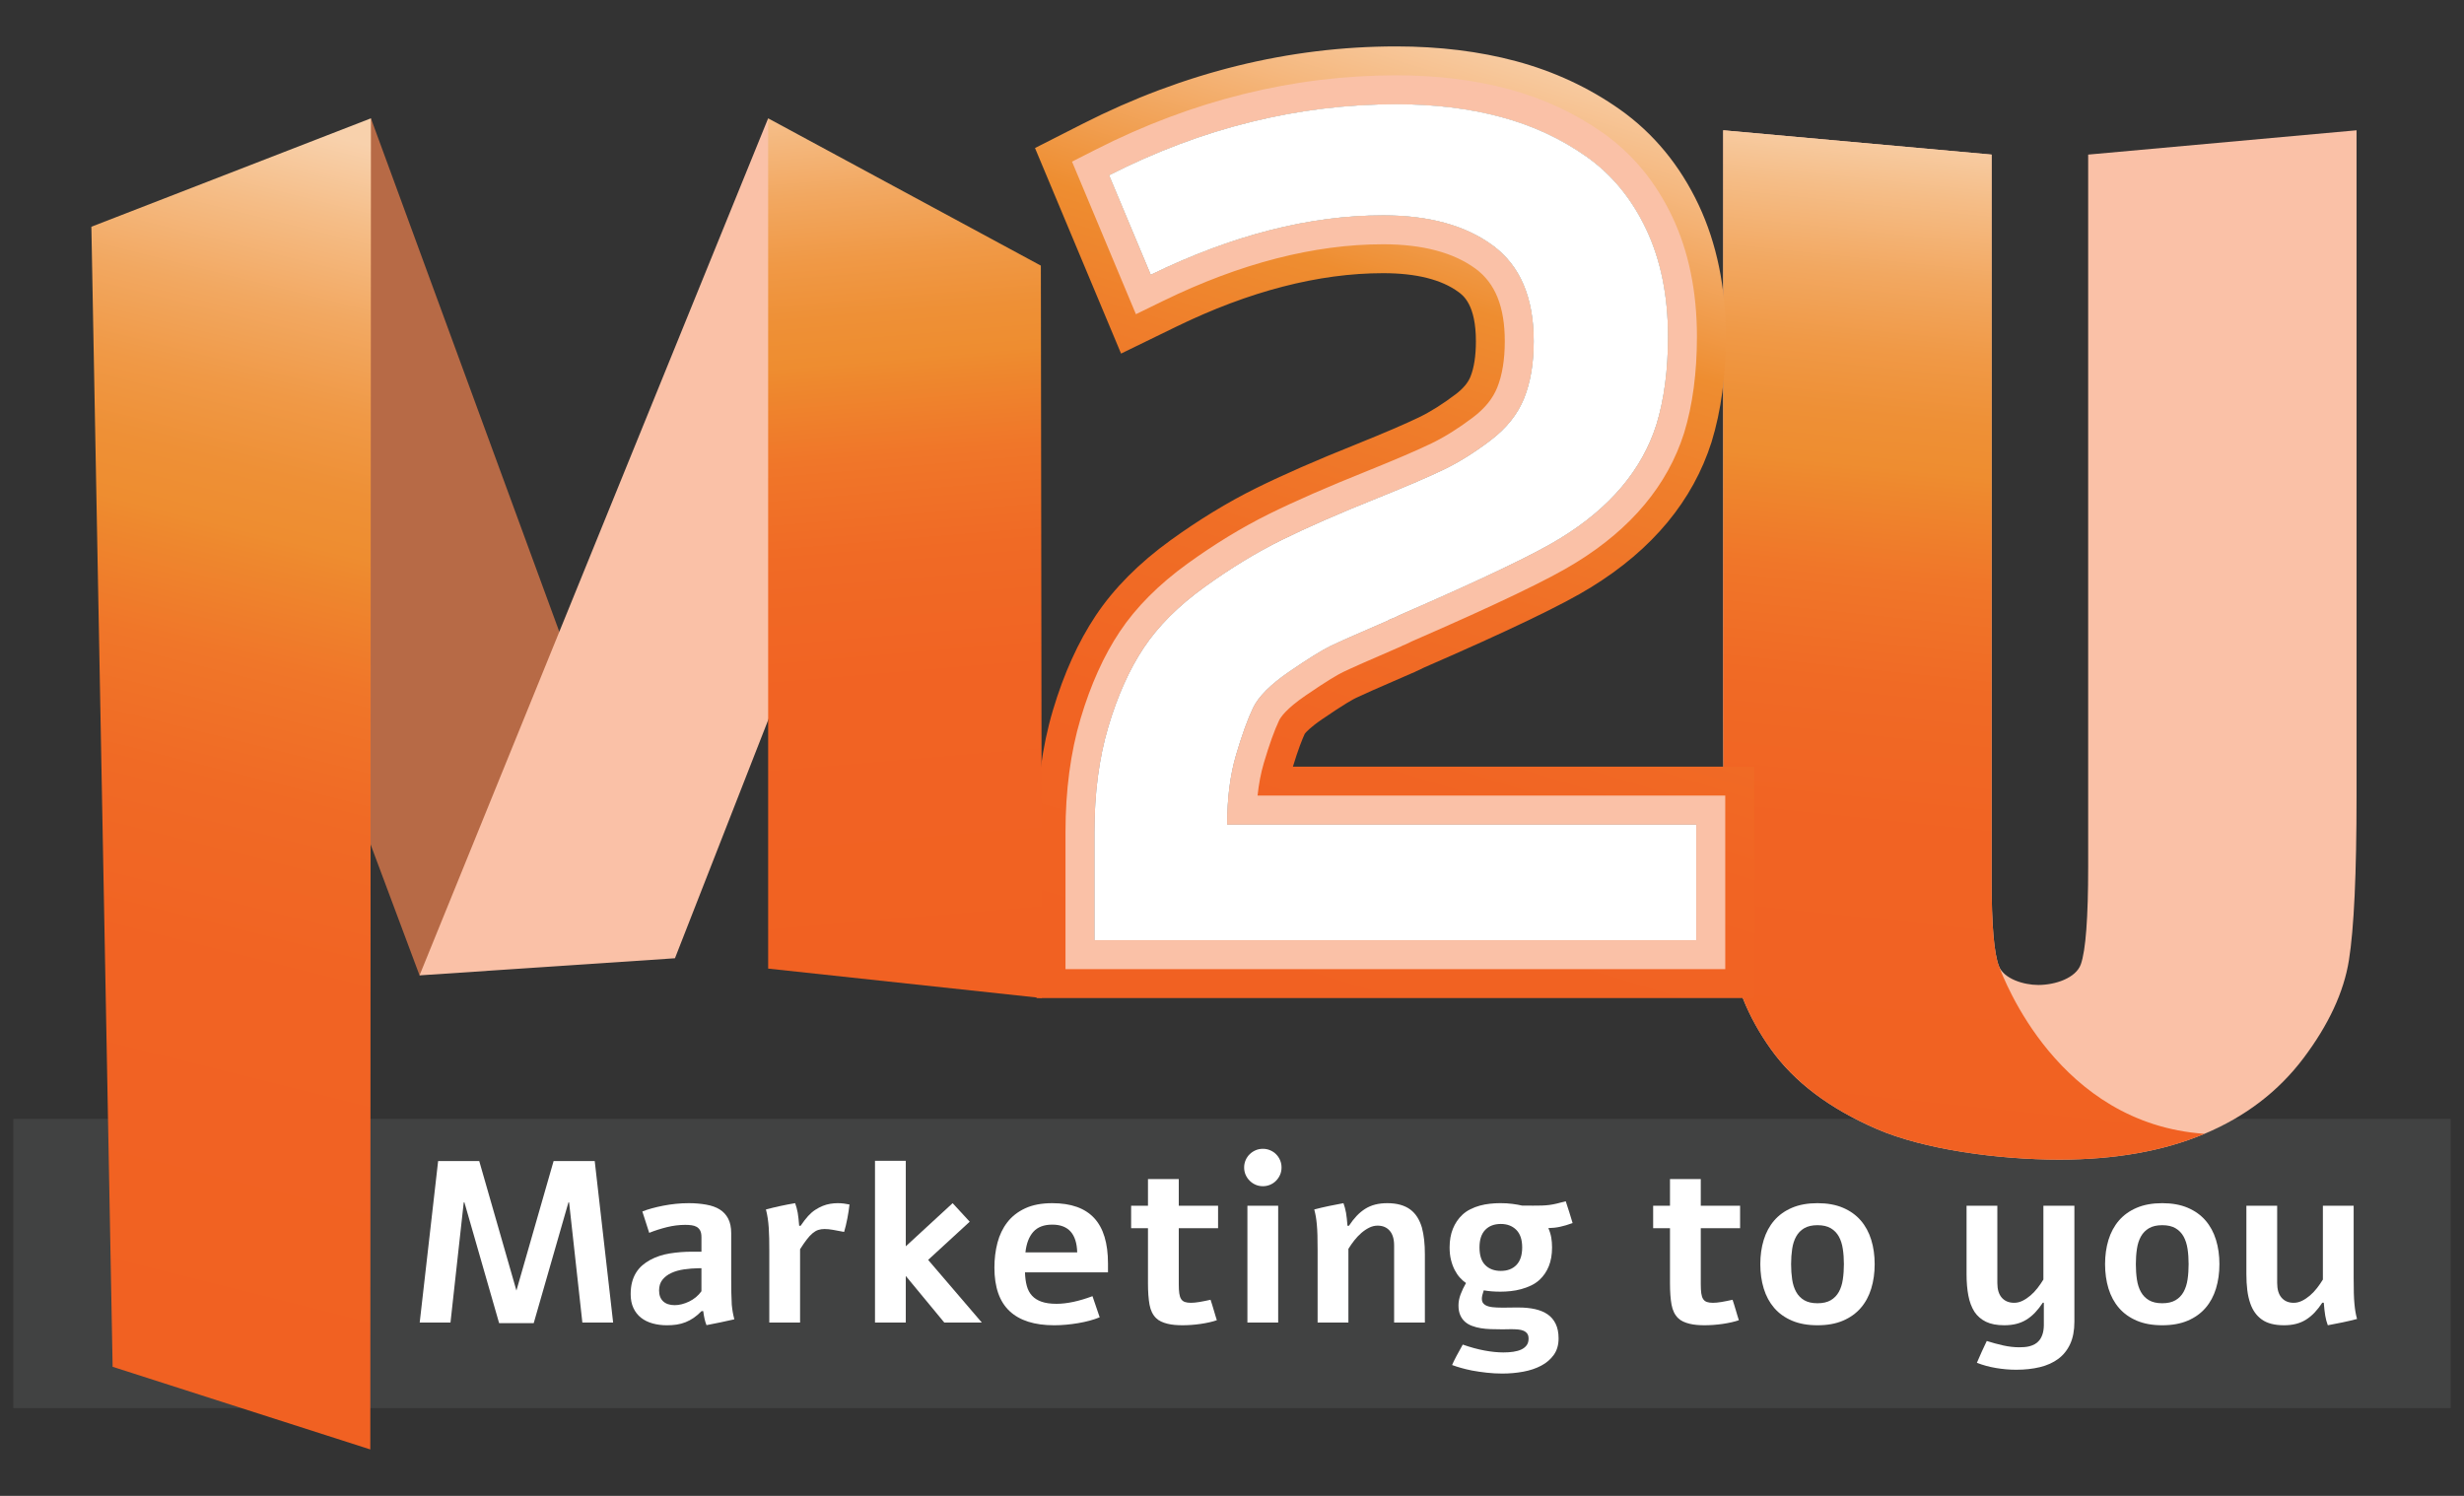
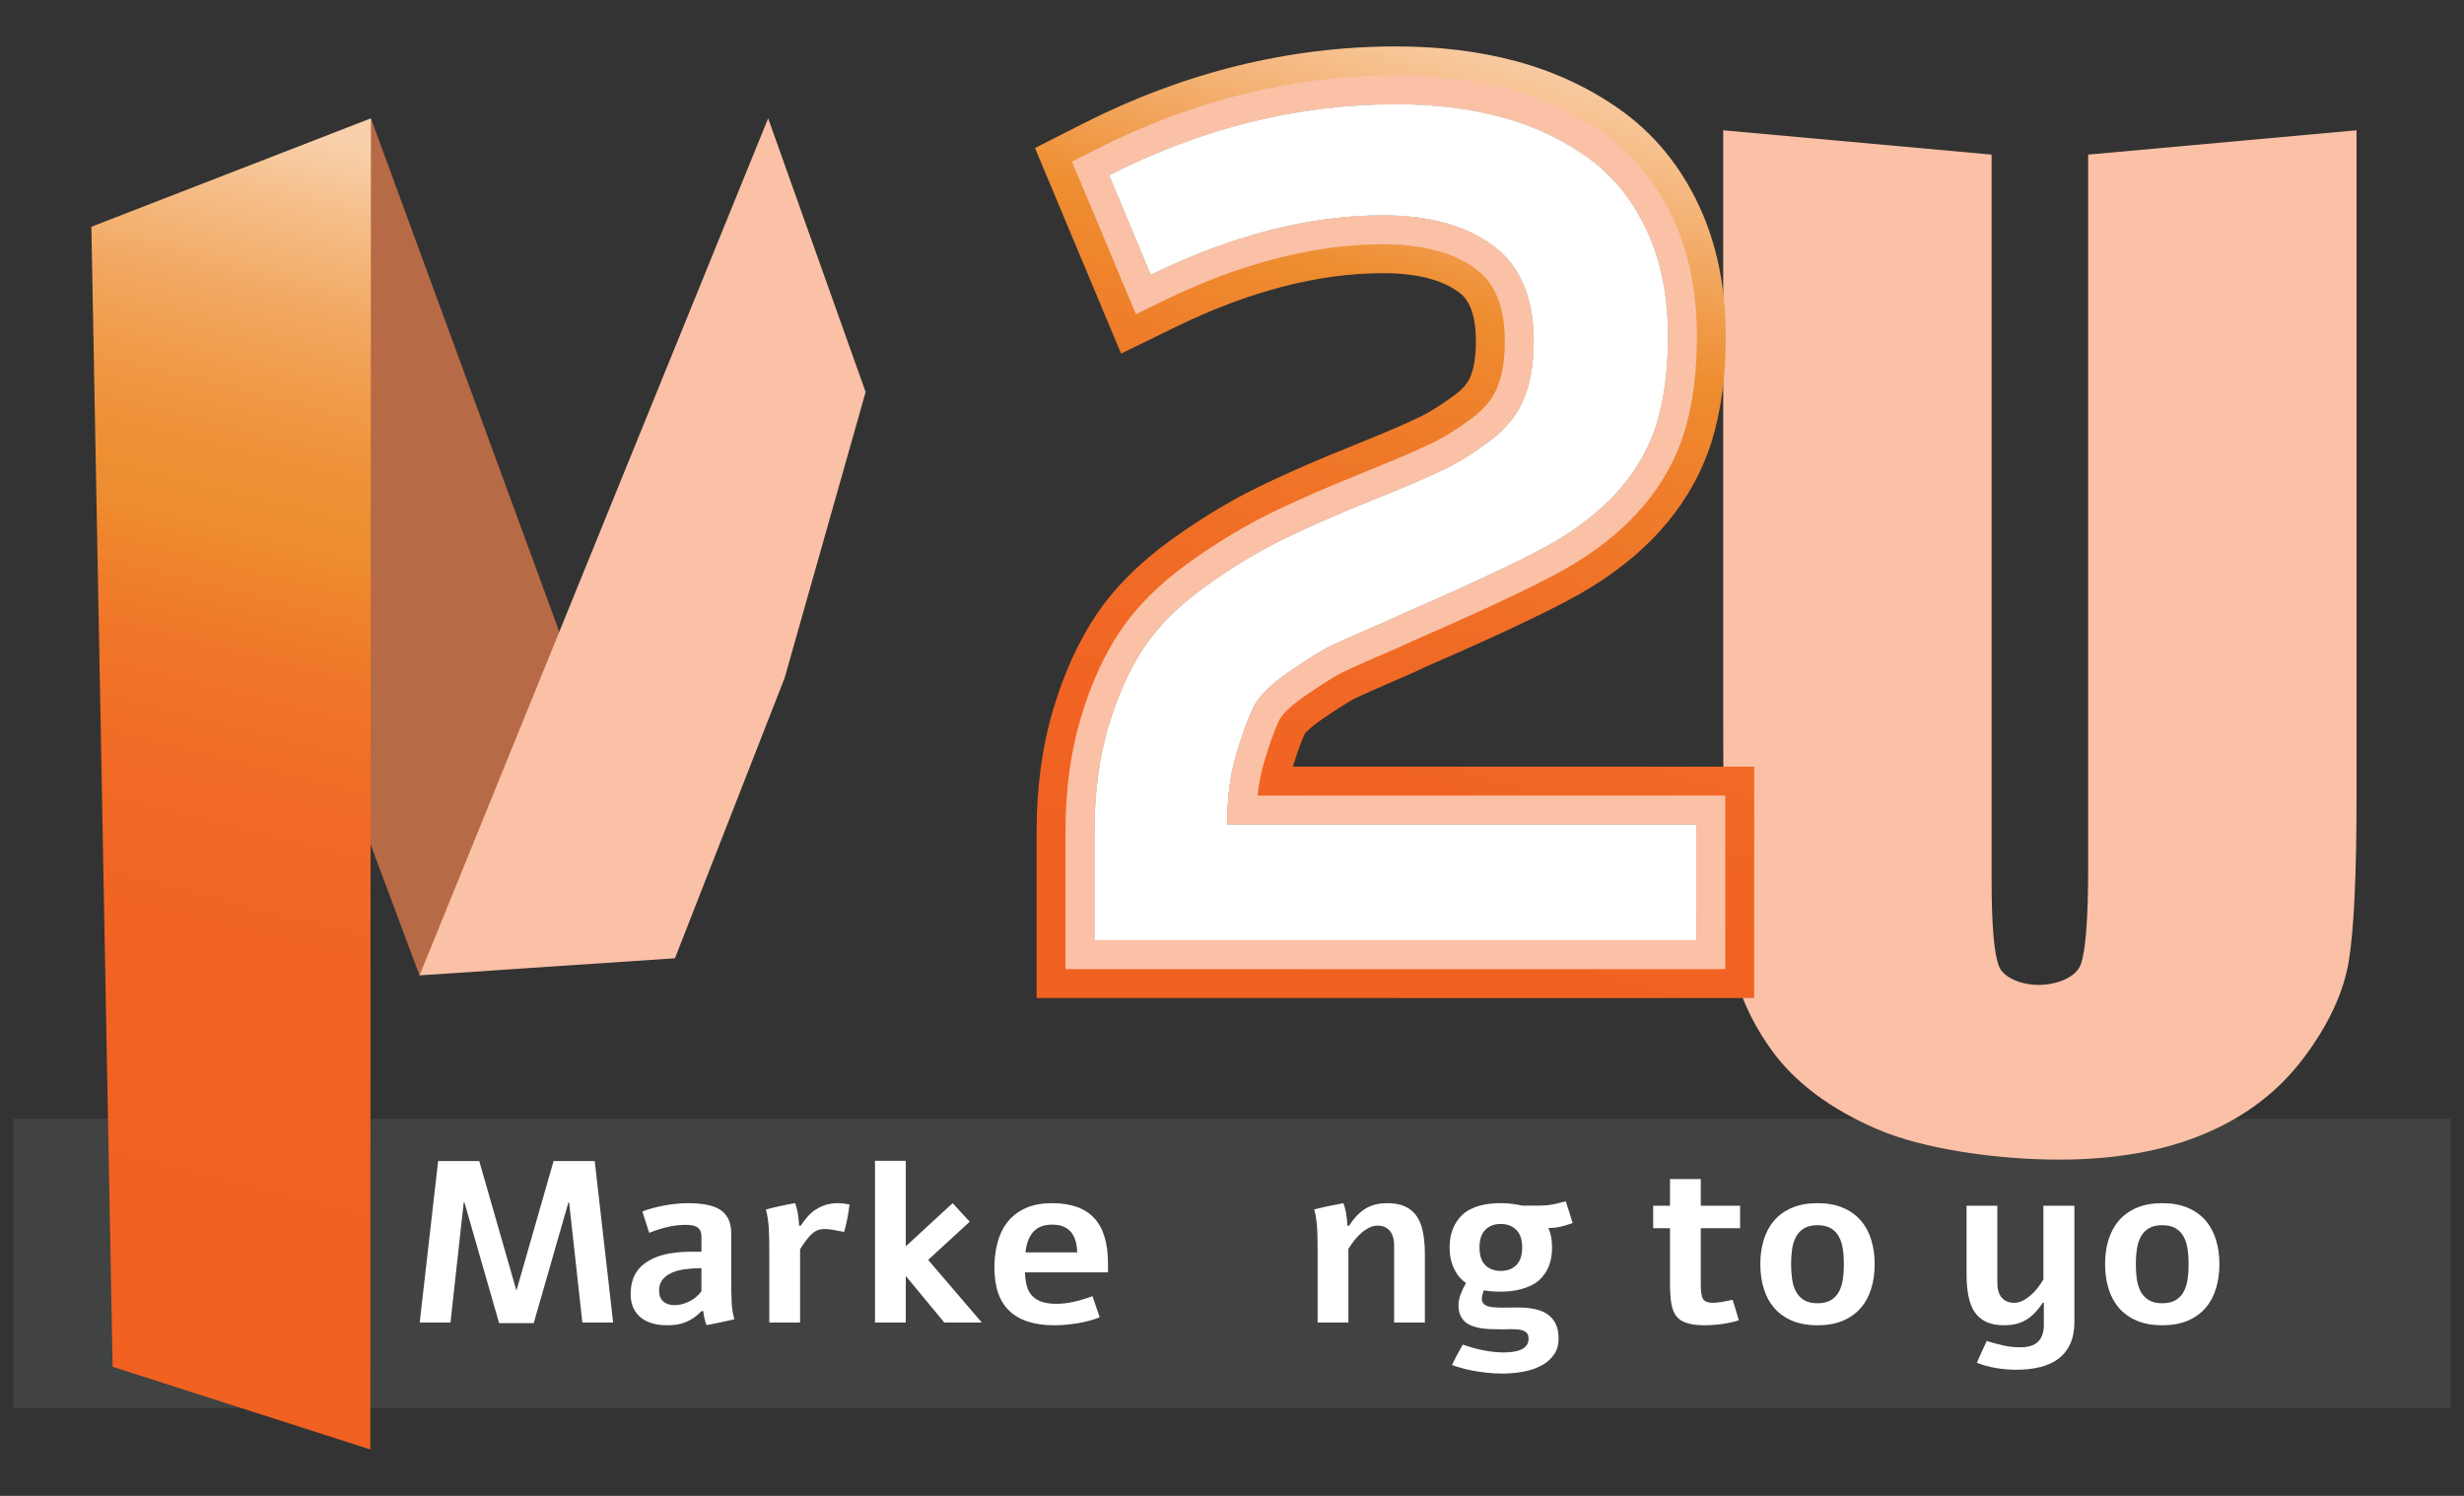
<svg xmlns="http://www.w3.org/2000/svg" version="1.1" x="0px" y="0px" width="840px" height="510px" viewBox="0 0 840 510" enable-background="new 0 0 840 510" xml:space="preserve">
  <rect x="0" y="0" width="840" height="510" fill="#333333" stroke="none" />
  <g id="Layer_1" display="none">
</g>
  <g id="Layer_2">
    <g>
      <rect x="4.54" y="381.469" fill="#414242" width="830.92" height="98.617" />
      <polygon fill="#B76A46" points="191.093,216.527 126.452,40.342 96.612,125.289 96.612,125.289 94.548,131.17 121.343,274.537     143.028,332.543 200.208,296.496   " />
      <linearGradient id="SVGID_2_" gradientUnits="userSpaceOnUse" x1="137.333" y1="51.062" x2="34.031" y2="464.494">
        <stop offset="0.003" style="stop-color:#F8D1AC" />
        <stop offset="0.067" style="stop-color:#F5BD87" />
        <stop offset="0.144" style="stop-color:#F2A861" />
        <stop offset="0.215" style="stop-color:#F09946" />
        <stop offset="0.277" style="stop-color:#EE9036" />
        <stop offset="0.325" style="stop-color:#EE8D30" />
        <stop offset="0.344" style="stop-color:#EE882E" />
        <stop offset="0.427" style="stop-color:#F07629" />
        <stop offset="0.529" style="stop-color:#F06A25" />
        <stop offset="0.666" style="stop-color:#F16323" />
        <stop offset="1" style="stop-color:#F16122" />
      </linearGradient>
      <polygon fill="url(#SVGID_2_)" points="31.151,77.304 126.452,40.342 126.237,494.174 38.394,465.998   " />
      <polygon fill="#FAC1A7" points="261.87,40.342 143.028,332.543 230.097,326.709 267.478,231.167 295.099,133.656   " />
      <g>
        <path fill="#FAC1A7" d="M803.37,44.422v226.853c0,26.658-0.871,45.383-2.609,56.176s-6.883,21.877-15.428,33.25     c-8.549,11.375-19.814,19.99-33.793,25.859c-13.984,5.869-30.461,8.803-49.441,8.803c-21.01,0-46.184-3.477-62.264-10.43     c-16.082-6.957-28.109-16.012-36.078-27.166c-7.967-11.152-12.676-22.926-14.123-35.314c-1.451-12.389-2.172-38.428-2.172-78.125     V44.422l91.49,8.287v247.251c0,15.357,0.834,25.172,2.5,29.445c1.664,4.277,8.35,6.412,13.418,6.412     c5.795,0,12.842-2.355,14.508-7.063c1.664-4.707,2.5-15.83,2.5-33.357V52.709L803.37,44.422z" />
      </g>
      <g>
        <linearGradient id="SVGID_4_" gradientUnits="userSpaceOnUse" x1="687.208" y1="45.761" x2="649.701" y2="405.304">
          <stop offset="0.003" style="stop-color:#F8D1AC" />
          <stop offset="0.067" style="stop-color:#F5BD87" />
          <stop offset="0.144" style="stop-color:#F2A861" />
          <stop offset="0.215" style="stop-color:#F09946" />
          <stop offset="0.277" style="stop-color:#EE9036" />
          <stop offset="0.325" style="stop-color:#EE8D30" />
          <stop offset="0.344" style="stop-color:#EE882E" />
          <stop offset="0.427" style="stop-color:#F07629" />
          <stop offset="0.529" style="stop-color:#F06A25" />
          <stop offset="0.666" style="stop-color:#F16323" />
          <stop offset="1" style="stop-color:#F16122" />
        </linearGradient>
-         <path fill="url(#SVGID_4_)" d="M751.54,386.561c-13.984,5.869-30.461,8.803-49.441,8.803c-21.01,0-46.184-3.477-62.264-10.43     c-16.082-6.957-28.109-16.012-36.078-27.166c-7.967-11.152-12.676-22.926-14.123-35.314c-1.451-12.389-2.172-38.428-2.172-78.125     V44.422l91.49,8.287v247.251c0,15.357,0.834,25.172,2.5,29.445C683.116,333.684,701.589,383.096,751.54,386.561z" />
      </g>
      <g>
        <path fill="#FFFFFF" d="M202.747,395.852l6.277,55.068h-10.49l-4.521-40.973h-0.229l-11.834,41.162h-11.795l-11.832-41.162h-0.23     l-4.52,40.973h-10.494l6.283-55.068h14.014l12.678,44.152l12.672-44.152H202.747z" />
        <path fill="#FFFFFF" d="M218.981,413.045c0.945-0.385,2.021-0.738,3.236-1.072s2.506-0.633,3.869-0.902     c1.365-0.266,2.783-0.477,4.25-0.631c1.469-0.152,2.955-0.229,4.465-0.229c2.119,0,4.1,0.166,5.955,0.5     c1.846,0.326,3.387,0.877,4.609,1.645c1.227,0.768,2.186,1.807,2.875,3.121c0.689,1.316,1.033,2.967,1.033,4.959v15.551     c0,1.783,0.014,3.377,0.043,4.764c0.021,1.393,0.074,2.75,0.15,4.08c0.053,0.486,0.102,0.926,0.152,1.32     c0.053,0.398,0.107,0.781,0.172,1.15c0.064,0.367,0.143,0.758,0.23,1.168c0.09,0.408,0.197,0.855,0.322,1.34     c-1.578,0.359-3.156,0.703-4.729,1.037c-1.566,0.328-3.156,0.646-4.766,0.953c-0.281-0.715-0.506-1.449-0.67-2.203     c-0.168-0.748-0.313-1.609-0.439-2.58h-0.576c-0.895,0.918-1.787,1.684-2.682,2.295c-0.893,0.611-1.824,1.111-2.793,1.492     c-0.971,0.385-1.98,0.65-3.027,0.807c-1.045,0.154-2.146,0.227-3.295,0.227c-1.76,0-3.393-0.209-4.9-0.633     c-1.506-0.42-2.816-1.061-3.926-1.928c-1.111-0.875-1.979-1.975-2.604-3.318c-0.625-1.338-0.939-2.914-0.939-4.727     c0-1.535,0.162-2.896,0.48-4.102c0.316-1.195,0.77-2.27,1.357-3.215c0.586-0.941,1.289-1.773,2.107-2.49     c0.816-0.711,1.723-1.338,2.721-1.873c1.99-1.07,4.211-1.811,6.662-2.205c2.453-0.391,4.951-0.592,7.506-0.592h3.297v-4.979     c0-0.945-0.15-1.689-0.441-2.24c-0.295-0.547-0.693-0.961-1.191-1.246c-0.496-0.277-1.074-0.463-1.738-0.553     c-0.668-0.088-1.379-0.133-2.146-0.133c-2.064,0-4.156,0.262-6.26,0.781c-2.107,0.525-4.119,1.17-6.035,1.938L218.981,413.045z      M239.13,432.383h-0.77c-1.813,0.027-3.543,0.156-5.188,0.402c-1.648,0.242-3.096,0.656-4.348,1.246     c-1.25,0.586-2.254,1.359-3.004,2.314c-0.754,0.957-1.133,2.166-1.133,3.623c0,1.605,0.467,2.842,1.398,3.713     c0.928,0.863,2.24,1.301,3.926,1.301c0.793,0,1.609-0.104,2.451-0.324c0.842-0.217,1.674-0.523,2.488-0.92     c0.816-0.395,1.584-0.889,2.299-1.475c0.715-0.59,1.34-1.264,1.879-2.027V432.383z" />
        <path fill="#FFFFFF" d="M272.944,417.91c0.918-1.355,1.773-2.467,2.566-3.334c0.766-0.842,1.568-1.537,2.412-2.084     c0.842-0.549,1.689-0.998,2.547-1.346c0.855-0.342,1.717-0.586,2.584-0.725c0.871-0.143,1.723-0.211,2.564-0.211     c0.719,0,1.414,0.043,2.088,0.133c0.68,0.092,1.311,0.199,1.896,0.324c-0.078,0.719-0.178,1.477-0.305,2.283     c-0.129,0.803-0.27,1.615-0.42,2.428c-0.156,0.818-0.326,1.621-0.52,2.414c-0.193,0.791-0.391,1.531-0.592,2.221     c-1.457-0.281-2.723-0.518-3.793-0.709c-1.072-0.191-2.029-0.283-2.873-0.283c-0.791,0-1.514,0.109-2.164,0.322     c-0.65,0.217-1.295,0.594-1.932,1.129c-0.643,0.535-1.299,1.244-1.973,2.129c-0.68,0.879-1.438,1.98-2.279,3.311v25.008h-10.494     v-24.549c0-1.482-0.014-2.863-0.035-4.154c-0.027-1.285-0.078-2.504-0.156-3.637c-0.074-1.139-0.191-2.215-0.344-3.236     c-0.154-1.02-0.355-2.018-0.613-2.988c1.658-0.434,3.314-0.832,4.957-1.188c1.648-0.357,3.316-0.678,5-0.957     c0.18,0.535,0.342,1.066,0.498,1.588c0.152,0.523,0.281,1.084,0.385,1.686c0.1,0.6,0.188,1.26,0.266,1.973     c0.078,0.715,0.154,1.533,0.23,2.453H272.944z" />
        <path fill="#FFFFFF" d="M308.79,395.771v29.145l15.969-14.705l5.822,6.316l-14.168,13.023l18.303,21.369h-12.791l-13.135-15.893     v15.893h-10.496v-55.148H308.79z" />
        <path fill="#FFFFFF" d="M374.892,449.119c-1.047,0.432-2.191,0.816-3.428,1.148c-1.24,0.332-2.535,0.613-3.889,0.842     c-1.35,0.234-2.725,0.408-4.113,0.535c-1.395,0.129-2.756,0.191-4.08,0.191c-6.717,0-11.793-1.613-15.223-4.844     c-3.436-3.227-5.154-8.176-5.154-14.84c0-2.961,0.346-5.768,1.035-8.422s1.807-4.984,3.352-6.988     c1.543-2.006,3.572-3.594,6.092-4.77c2.512-1.174,5.598-1.762,9.246-1.762c6.383,0,11.145,1.693,14.283,5.074     c3.143,3.383,4.711,8.549,4.711,15.492v3.021h-28.299c0.049,1.738,0.256,3.271,0.613,4.594c0.355,1.33,0.951,2.453,1.779,3.352     c0.828,0.908,1.92,1.6,3.275,2.066c1.35,0.477,3.051,0.713,5.088,0.713c1.791,0,3.721-0.229,5.787-0.668     c2.066-0.449,4.223-1.094,6.471-1.936L374.892,449.119z M367.229,426.984c-0.176-6.307-3.012-9.459-8.5-9.459     c-2.834,0-4.986,0.818-6.453,2.447c-1.469,1.637-2.369,3.975-2.699,7.012H367.229z" />
-         <path fill="#FFFFFF" d="M401.854,401.98v9.109h13.4v7.658h-13.4v19.111c0,1.254,0.055,2.287,0.172,3.1     c0.113,0.814,0.326,1.467,0.627,1.936c0.311,0.477,0.729,0.809,1.266,0.998s1.223,0.287,2.068,0.287     c0.818,0,1.768-0.092,2.855-0.27c1.084-0.178,2.369-0.436,3.846-0.764c0.152,0.457,0.328,0.994,0.521,1.607     c0.188,0.613,0.379,1.244,0.57,1.895c0.193,0.652,0.379,1.277,0.557,1.875c0.178,0.602,0.344,1.133,0.494,1.594     c-0.713,0.252-1.547,0.488-2.506,0.705c-0.957,0.219-1.957,0.402-3.004,0.557c-1.049,0.152-2.109,0.266-3.182,0.344     c-1.068,0.076-2.078,0.113-3.023,0.113c-0.895,0-1.773-0.037-2.641-0.113c-0.869-0.078-1.693-0.207-2.475-0.402     c-0.775-0.191-1.498-0.439-2.162-0.748c-0.662-0.305-1.236-0.699-1.723-1.184c-1.123-1.102-1.865-2.609-2.223-4.543     c-0.357-1.922-0.535-4.383-0.535-7.371v-18.727h-5.742v-7.658h5.742v-9.109H401.854z" />
-         <path fill="#FFFFFF" d="M430.534,391.676c0.871,0,1.691,0.162,2.471,0.496c0.777,0.332,1.457,0.783,2.029,1.363     c0.572,0.572,1.029,1.252,1.359,2.025c0.334,0.783,0.496,1.605,0.496,2.473c0,0.895-0.162,1.721-0.496,2.49     c-0.33,0.764-0.787,1.439-1.359,2.025c-0.572,0.59-1.252,1.047-2.029,1.381c-0.779,0.332-1.6,0.498-2.471,0.498     c-0.893,0-1.721-0.166-2.488-0.498c-0.768-0.334-1.445-0.791-2.029-1.381c-0.586-0.586-1.047-1.262-1.379-2.025     c-0.332-0.77-0.498-1.596-0.498-2.49c0-0.867,0.166-1.689,0.498-2.473c0.332-0.773,0.793-1.453,1.379-2.025     c0.584-0.58,1.262-1.031,2.029-1.363C428.813,391.838,429.642,391.676,430.534,391.676z M435.743,411.09v39.83h-10.49v-39.83     H435.743z" />
        <path fill="#FFFFFF" d="M459.87,417.91c0.838-1.275,1.715-2.395,2.621-3.354c0.906-0.961,1.881-1.762,2.91-2.412     c1.033-0.65,2.17-1.137,3.41-1.457c1.24-0.316,2.609-0.477,4.121-0.477c1.68,0,3.176,0.186,4.479,0.557     c1.299,0.371,2.422,0.904,3.363,1.605c0.945,0.705,1.746,1.568,2.396,2.604c0.65,1.037,1.17,2.205,1.555,3.504     c0.352,1.305,0.617,2.715,0.779,4.236c0.168,1.52,0.248,3.156,0.248,4.92v23.283h-10.486v-26.313c0-2.195-0.51-3.867-1.52-5.014     c-1.004-1.15-2.377-1.723-4.111-1.723c-0.971,0-1.922,0.23-2.855,0.686c-0.932,0.465-1.832,1.066-2.699,1.82     s-1.67,1.605-2.41,2.547c-0.742,0.945-1.406,1.9-1.992,2.871v25.125h-10.496v-24.549c0-2.066-0.018-3.797-0.057-5.188     c-0.039-1.393-0.107-2.627-0.211-3.697c-0.053-0.537-0.1-1.006-0.152-1.412c-0.051-0.41-0.107-0.809-0.172-1.193     c-0.064-0.383-0.143-0.771-0.229-1.166c-0.092-0.395-0.201-0.848-0.324-1.359c1.656-0.434,3.313-0.822,4.955-1.17     c1.648-0.342,3.313-0.672,5.002-0.975c0.176,0.535,0.344,1.066,0.498,1.588c0.148,0.523,0.275,1.084,0.379,1.686     c0.102,0.6,0.191,1.26,0.266,1.973c0.078,0.715,0.156,1.533,0.23,2.453H459.87z" />
        <path fill="#FFFFFF" d="M522.519,411.055c1.227,0,2.273-0.018,3.146-0.037c0.859-0.027,1.693-0.094,2.482-0.193     c0.797-0.104,1.623-0.256,2.49-0.459c0.867-0.205,1.92-0.471,3.139-0.803c0.387,1.17,0.781,2.387,1.186,3.654     c0.414,1.262,0.797,2.518,1.152,3.773c-0.842,0.305-1.615,0.561-2.314,0.768c-0.709,0.203-1.379,0.375-2.029,0.516     c-0.654,0.139-1.289,0.238-1.918,0.307c-0.623,0.063-1.293,0.104-2.008,0.129c0.484,1.102,0.818,2.182,0.996,3.244     c0.174,1.059,0.266,2.172,0.266,3.348c0,2.447-0.369,4.586-1.111,6.412s-1.799,3.373-3.178,4.652     c-0.842,0.764-1.801,1.404-2.871,1.916c-1.072,0.512-2.195,0.926-3.371,1.242c-1.176,0.32-2.369,0.549-3.58,0.67     c-1.215,0.131-2.383,0.191-3.506,0.191c-2.064,0-3.959-0.148-5.668-0.455c-0.43,1.223-0.65,2.193-0.65,2.906     c0,0.49,0.096,0.902,0.287,1.246c0.191,0.346,0.508,0.645,0.939,0.9c0.66,0.359,1.461,0.586,2.393,0.689s1.961,0.152,3.082,0.152     c0.336,0,0.764,0,1.281,0c0.523,0,1.068-0.008,1.631-0.02c0.564-0.01,1.105-0.018,1.629-0.018c0.525,0,0.979,0,1.357,0     c2.043,0,3.896,0.184,5.555,0.555c1.656,0.373,3.08,0.969,4.271,1.779c1.186,0.816,2.105,1.908,2.754,3.258     c0.652,1.354,0.98,2.998,0.98,4.939c0,2.221-0.545,4.09-1.629,5.613c-1.084,1.516-2.523,2.75-4.309,3.691     c-1.789,0.945-3.83,1.627-6.129,2.049c-2.297,0.424-4.67,0.635-7.125,0.635c-1.762,0-3.516-0.098-5.264-0.293     c-1.748-0.188-3.439-0.439-5.072-0.74c-1.279-0.256-2.486-0.545-3.619-0.865c-1.137-0.316-2.191-0.652-3.158-1.012     c0.332-0.795,0.822-1.805,1.471-3.031c0.652-1.221,1.373-2.535,2.166-3.941c2.604,0.922,5.08,1.594,7.426,2.029     c2.352,0.438,4.496,0.65,6.436,0.65c1.201,0,2.326-0.074,3.371-0.23c1.049-0.154,1.951-0.408,2.719-0.764     c0.768-0.359,1.371-0.836,1.82-1.438c0.445-0.598,0.666-1.355,0.666-2.279c0-0.715-0.148-1.281-0.457-1.703     c-0.309-0.42-0.729-0.746-1.262-0.977c-0.537-0.229-1.172-0.375-1.896-0.438c-0.729-0.066-1.516-0.096-2.357-0.096     c-0.355,0-0.729,0.008-1.109,0.018c-0.383,0.012-0.766,0.02-1.15,0.02h-1.223c-1.172,0-2.346-0.02-3.506-0.061     c-1.16-0.035-2.275-0.146-3.348-0.32c-1.074-0.182-2.068-0.443-2.988-0.791c-0.92-0.342-1.717-0.814-2.395-1.414     s-1.215-1.352-1.605-2.256c-0.398-0.91-0.598-2-0.598-3.279c0-1.25,0.244-2.52,0.729-3.811c0.486-1.287,1.098-2.572,1.836-3.846     c-0.689-0.463-1.371-1.059-2.045-1.803c-0.678-0.738-1.275-1.611-1.801-2.623c-0.525-1.006-0.945-2.148-1.262-3.428     c-0.324-1.271-0.482-2.705-0.482-4.285c0-2.402,0.379-4.525,1.129-6.377c0.756-1.852,1.82-3.432,3.199-4.73     c0.816-0.766,1.734-1.404,2.758-1.912c1.02-0.512,2.094-0.92,3.219-1.227c1.121-0.309,2.281-0.525,3.482-0.652     c1.201-0.129,2.375-0.191,3.521-0.191c1.457,0,2.822,0.082,4.102,0.25c1.275,0.166,2.395,0.363,3.369,0.594H522.519z      M511.646,417.295c-2.248,0-4.021,0.676-5.326,2.029c-1.301,1.354-1.947,3.344-1.947,5.977c0,2.705,0.652,4.713,1.967,6.027     c1.314,1.316,3.086,1.975,5.307,1.975c2.246,0,4.02-0.676,5.322-2.029c1.301-1.354,1.955-3.344,1.955-5.973     c0-2.658-0.674-4.656-2.012-5.996C515.571,417.969,513.813,417.295,511.646,417.295z" />
        <path fill="#FFFFFF" d="M579.81,401.98v9.109h13.404v7.658H579.81v19.111c0,1.254,0.057,2.287,0.172,3.1     c0.119,0.814,0.326,1.467,0.635,1.936c0.307,0.477,0.729,0.809,1.262,0.998c0.537,0.189,1.227,0.287,2.068,0.287     c0.816,0,1.768-0.092,2.855-0.27c1.084-0.178,2.363-0.436,3.846-0.764c0.156,0.457,0.326,0.994,0.518,1.607     s0.383,1.244,0.574,1.895c0.189,0.652,0.379,1.277,0.553,1.875c0.182,0.602,0.35,1.133,0.502,1.594     c-0.715,0.252-1.551,0.488-2.512,0.705c-0.957,0.219-1.959,0.402-3.006,0.557c-1.049,0.152-2.105,0.266-3.176,0.344     c-1.074,0.076-2.088,0.113-3.029,0.113c-0.893,0-1.773-0.037-2.639-0.113c-0.869-0.078-1.689-0.207-2.473-0.402     c-0.775-0.191-1.498-0.439-2.162-0.748c-0.664-0.305-1.24-0.699-1.723-1.184c-1.123-1.102-1.863-2.609-2.225-4.543     c-0.357-1.922-0.535-4.383-0.535-7.371v-18.727h-5.74v-7.658h5.74v-9.109H579.81z" />
        <path fill="#FFFFFF" d="M619.601,410.211c3.344,0,6.24,0.521,8.695,1.57c2.445,1.043,4.469,2.494,6.064,4.344     c1.6,1.857,2.785,4.051,3.563,6.592c0.783,2.541,1.168,5.303,1.168,8.287c0,2.992-0.385,5.76-1.168,8.313     c-0.777,2.553-1.963,4.754-3.563,6.605c-1.596,1.85-3.619,3.301-6.064,4.346c-2.455,1.049-5.352,1.568-8.695,1.568     s-6.24-0.52-8.695-1.568c-2.447-1.045-4.475-2.496-6.07-4.346c-1.596-1.852-2.781-4.053-3.561-6.605     c-0.777-2.553-1.168-5.32-1.168-8.313c0-2.984,0.391-5.746,1.168-8.287c0.779-2.541,1.965-4.734,3.561-6.592     c1.596-1.85,3.623-3.301,6.07-4.344C613.36,410.732,616.257,410.211,619.601,410.211z M619.601,417.715     c-1.84,0-3.344,0.348-4.52,1.033c-1.172,0.693-2.098,1.635-2.754,2.836c-0.668,1.197-1.121,2.611-1.363,4.234     c-0.24,1.619-0.363,3.348-0.363,5.186c0,1.869,0.123,3.607,0.363,5.232c0.242,1.617,0.695,3.029,1.363,4.227     c0.656,1.201,1.582,2.143,2.754,2.836c1.176,0.689,2.68,1.033,4.52,1.033c1.836,0,3.344-0.344,4.52-1.033     c1.17-0.693,2.09-1.635,2.758-2.836c0.662-1.197,1.115-2.609,1.355-4.227c0.246-1.625,0.367-3.363,0.367-5.232     c0-1.838-0.121-3.566-0.367-5.186c-0.24-1.623-0.693-3.037-1.355-4.234c-0.668-1.201-1.588-2.143-2.758-2.836     C622.944,418.063,621.437,417.715,619.601,417.715z" />
        <path fill="#FFFFFF" d="M707.179,411.09v39.521c0,2.988-0.477,5.523-1.436,7.602c-0.955,2.08-2.311,3.773-4.057,5.076     c-1.75,1.301-3.842,2.242-6.281,2.832s-5.129,0.881-8.061,0.881c-2.273,0-4.578-0.197-6.916-0.594     c-2.334-0.395-4.496-0.986-6.488-1.777c0.535-1.277,1.084-2.531,1.646-3.758c0.561-1.227,1.137-2.449,1.721-3.674     c1.836,0.588,3.705,1.092,5.592,1.516c1.891,0.418,3.719,0.631,5.477,0.631c0.512,0,1.066-0.02,1.664-0.063     c0.604-0.035,1.207-0.129,1.822-0.285c0.611-0.15,1.211-0.391,1.801-0.707c0.586-0.32,1.104-0.756,1.551-1.307     c0.447-0.543,0.813-1.234,1.086-2.061c0.285-0.832,0.438-1.832,0.465-3.008v-7.775h-0.344c-0.842,1.275-1.719,2.393-2.625,3.35     c-0.902,0.959-1.885,1.762-2.93,2.416c-1.047,0.646-2.195,1.135-3.447,1.453c-1.25,0.32-2.639,0.477-4.174,0.477     c-2.498,0-4.566-0.395-6.205-1.186c-1.631-0.791-2.945-1.93-3.939-3.408c-0.971-1.535-1.664-3.373-2.068-5.516     c-0.412-2.141-0.615-4.582-0.615-7.316v-23.32h10.494v26.35c0,2.195,0.51,3.867,1.531,5.014c1.02,1.15,2.426,1.727,4.213,1.727     c0.971,0,1.918-0.227,2.854-0.689c0.93-0.459,1.83-1.063,2.697-1.799c0.867-0.742,1.674-1.59,2.414-2.547     c0.738-0.959,1.406-1.922,1.992-2.891V411.09H707.179z" />
        <path fill="#FFFFFF" d="M737.124,410.211c3.344,0,6.246,0.521,8.695,1.57c2.451,1.043,4.475,2.494,6.07,4.344     c1.6,1.857,2.783,4.051,3.563,6.592s1.166,5.303,1.166,8.287c0,2.992-0.387,5.76-1.166,8.313s-1.963,4.754-3.563,6.605     c-1.596,1.85-3.619,3.301-6.07,4.346c-2.449,1.049-5.352,1.568-8.695,1.568c-3.34,0-6.24-0.52-8.691-1.568     c-2.449-1.045-4.473-2.496-6.068-4.346c-1.594-1.852-2.779-4.053-3.563-6.605c-0.775-2.553-1.164-5.32-1.164-8.313     c0-2.984,0.389-5.746,1.164-8.287c0.783-2.541,1.969-4.734,3.563-6.592c1.596-1.85,3.619-3.301,6.068-4.344     C730.884,410.732,733.784,410.211,737.124,410.211z M737.124,417.715c-1.834,0-3.34,0.348-4.516,1.033     c-1.174,0.693-2.094,1.635-2.758,2.836c-0.666,1.197-1.117,2.611-1.355,4.234c-0.246,1.619-0.365,3.348-0.365,5.186     c0,1.869,0.119,3.607,0.365,5.232c0.238,1.617,0.689,3.029,1.355,4.227c0.664,1.201,1.584,2.143,2.758,2.836     c1.176,0.689,2.682,1.033,4.516,1.033c1.842,0,3.344-0.344,4.523-1.033c1.174-0.693,2.094-1.635,2.758-2.836     c0.658-1.197,1.117-2.609,1.359-4.227c0.242-1.625,0.359-3.363,0.359-5.232c0-1.838-0.117-3.566-0.359-5.186     c-0.242-1.623-0.701-3.037-1.359-4.234c-0.664-1.201-1.584-2.143-2.758-2.836C740.468,418.063,738.966,417.715,737.124,417.715z" />
-         <path fill="#FFFFFF" d="M802.382,411.09v24.59c0,2.061,0.016,3.793,0.059,5.186c0.035,1.393,0.107,2.625,0.211,3.695     c0.049,0.535,0.102,1.008,0.152,1.42c0.051,0.402,0.105,0.799,0.172,1.184c0.064,0.385,0.139,0.779,0.229,1.191     c0.088,0.404,0.201,0.852,0.328,1.334c-1.658,0.438-3.313,0.824-4.961,1.168c-1.646,0.346-3.314,0.674-4.998,0.979     c-0.203-0.535-0.379-1.064-0.514-1.59c-0.143-0.521-0.266-1.086-0.363-1.684c-0.107-0.6-0.197-1.252-0.271-1.975     c-0.078-0.713-0.152-1.527-0.23-2.447h-0.498c-0.842,1.275-1.719,2.393-2.619,3.35c-0.908,0.959-1.881,1.762-2.916,2.416     c-1.029,0.646-2.166,1.135-3.402,1.453c-1.242,0.32-2.615,0.477-4.121,0.477c-3.189,0-5.697-0.641-7.525-1.93     c-1.826-1.291-3.145-3.127-3.963-5.496c-0.482-1.379-0.832-2.902-1.033-4.559c-0.203-1.66-0.307-3.471-0.307-5.441v-23.32h10.494     v26.35c0,2.195,0.506,3.867,1.512,5.014c1.01,1.15,2.379,1.727,4.117,1.727c0.973,0,1.92-0.227,2.854-0.689     c0.936-0.459,1.832-1.063,2.699-1.799c0.863-0.742,1.67-1.59,2.414-2.547c0.738-0.959,1.402-1.922,1.992-2.891V411.09H802.382z" />
      </g>
      <g>
        <g>
          <linearGradient id="SVGID_6_" gradientUnits="userSpaceOnUse" x1="541.582" y1="-22.277" x2="431.088" y2="341.247">
            <stop offset="0" style="stop-color:#FCE8D6" />
            <stop offset="0.064" style="stop-color:#FADBBE" />
            <stop offset="0.198" style="stop-color:#F5B87F" />
            <stop offset="0.353" style="stop-color:#EE8D30" />
            <stop offset="0.451" style="stop-color:#EF7E2B" />
            <stop offset="0.605" style="stop-color:#F06E26" />
            <stop offset="0.777" style="stop-color:#F16423" />
            <stop offset="1" style="stop-color:#F16122" />
          </linearGradient>
          <path fill="url(#SVGID_6_)" d="M476.001,35.531c12.984,0,24.873,1.446,35.662,4.343c10.793,2.895,20.531,7.414,29.217,13.553      c8.688,6.145,15.484,14.435,20.4,24.875c4.91,10.441,7.371,22.592,7.371,36.451c0,11.41-1.318,21.411-3.953,30.006      c-4.91,15.442-15.787,28.339-32.633,38.69c-8.424,5.265-26.762,14.041-55.014,26.32c-0.352,0.177-0.789,0.396-1.314,0.659      c-0.527,0.262-0.967,0.438-1.316,0.526c-0.354,0.089-0.787,0.308-1.314,0.657c-10.178,4.388-16.713,7.283-19.611,8.686      c-2.893,1.406-7.545,4.302-13.949,8.687c-6.406,4.387-10.525,8.512-12.367,12.372c-1.842,3.859-3.775,9.211-5.793,16.053      c-2.02,6.844-3.025,14.74-3.025,23.691H578.3v39.477H373.089V283.73c0-13.336,1.58-25.311,4.736-35.93      c3.162-10.613,7.195-19.609,12.109-26.978c4.91-7.369,11.799-14.253,20.662-20.659c8.857-6.404,17.633-11.756,26.318-16.057      c8.686-4.297,19.607-9.08,32.77-14.346c10.004-4.033,17.541-7.276,22.635-9.736c5.088-2.456,10.352-5.746,15.791-9.872      c5.438-4.119,9.254-8.902,11.451-14.344c2.193-5.436,3.291-11.931,3.291-19.477c0-14.912-4.652-25.794-13.953-32.639      c-9.301-6.84-21.756-10.263-37.373-10.263c-25.094,0-51.5,6.757-79.223,20.266l-14.217-33.951      C409.847,43.602,442.483,35.531,476.001,35.531 M476.001,15.826c-36.49,0-72.438,8.867-106.844,26.352l-16.314,8.294      l7.068,16.882l14.213,33.954l8.057,19.242l18.754-9.139c24.885-12.127,48.635-18.275,70.592-18.275      c11.25,0,19.896,2.164,25.697,6.433c1.617,1.189,5.924,4.358,5.924,16.765c0,4.974-0.625,9.046-1.857,12.103      c-0.85,2.1-2.51,4.067-5.08,6.013c-4.379,3.321-8.568,5.955-12.453,7.829c-4.67,2.258-11.883,5.355-21.443,9.211      c-13.504,5.403-25.01,10.441-34.135,14.959c-9.637,4.771-19.436,10.743-29.125,17.747c-10.742,7.764-19.33,16.409-25.52,25.702      c-5.975,8.964-10.889,19.827-14.596,32.286c-3.686,12.398-5.555,26.375-5.555,41.549v36.846v19.703h19.705H578.3h19.709v-19.703      V281.1v-19.707H578.3H440.761c1.793-5.895,3.166-9.326,4.057-11.246c0.336-0.426,1.807-2.129,5.863-4.904      c7.783-5.33,10.717-6.877,11.432-7.224c1.781-0.862,6.514-3.017,18.795-8.313l1.609-0.692l0.137-0.093      c0.615-0.254,1.232-0.535,1.859-0.85l0.041-0.02l0.035-0.018l0.693-0.348l0.119-0.061c29.057-12.64,47.719-21.612,57.039-27.425      c20.871-12.842,34.682-29.485,41.037-49.469l0.031-0.101l0.029-0.1c3.195-10.427,4.816-22.466,4.816-35.779      c0-16.708-3.109-31.793-9.24-44.836c-6.367-13.518-15.4-24.476-26.855-32.576c-10.555-7.461-22.488-13.012-35.486-16.499      C504.364,17.512,490.646,15.826,476.001,15.826L476.001,15.826z" />
        </g>
        <g>
          <path fill="#FAC1A7" d="M476.001,35.531c12.984,0,24.873,1.446,35.662,4.343c10.793,2.895,20.531,7.414,29.217,13.553      c8.688,6.145,15.484,14.435,20.4,24.875c4.91,10.441,7.371,22.592,7.371,36.451c0,11.41-1.318,21.411-3.953,30.006      c-4.91,15.442-15.787,28.339-32.633,38.69c-8.424,5.265-26.762,14.041-55.014,26.32c-0.352,0.177-0.789,0.396-1.314,0.659      c-0.527,0.262-0.967,0.438-1.316,0.526c-0.354,0.089-0.787,0.308-1.314,0.657c-10.178,4.388-16.713,7.283-19.611,8.686      c-2.893,1.406-7.545,4.302-13.949,8.687c-6.406,4.387-10.525,8.512-12.367,12.372c-1.842,3.859-3.775,9.211-5.793,16.053      c-2.02,6.844-3.025,14.74-3.025,23.691H578.3v39.477H373.089V283.73c0-13.336,1.58-25.311,4.736-35.93      c3.162-10.613,7.195-19.609,12.109-26.978c4.91-7.369,11.799-14.253,20.662-20.659c8.857-6.404,17.633-11.756,26.318-16.057      c8.686-4.297,19.607-9.08,32.77-14.346c10.004-4.033,17.541-7.276,22.635-9.736c5.088-2.456,10.352-5.746,15.791-9.872      c5.438-4.119,9.254-8.902,11.451-14.344c2.193-5.436,3.291-11.931,3.291-19.477c0-14.912-4.652-25.794-13.953-32.639      c-9.301-6.84-21.756-10.263-37.373-10.263c-25.094,0-51.5,6.757-79.223,20.266l-14.217-33.951      C409.847,43.602,442.483,35.531,476.001,35.531 M476.001,25.678c-34.926,0-69.369,8.507-102.379,25.283l-8.158,4.146      l3.537,8.442l14.213,33.953l4.031,9.622l9.373-4.571c26.242-12.786,51.441-19.271,74.908-19.271      c13.395,0,24.008,2.809,31.533,8.349c6.688,4.921,9.938,13.001,9.938,24.701c0,6.243-0.863,11.555-2.572,15.789      c-1.533,3.797-4.238,7.127-8.266,10.18c-4.895,3.713-9.646,6.689-14.123,8.85c-4.861,2.349-12.275,5.536-22.035,9.474      c-13.295,5.317-24.557,10.251-33.457,14.651c-9.146,4.53-18.471,10.217-27.723,16.903c-9.777,7.071-17.549,14.869-23.086,23.181      c-5.436,8.146-9.926,18.117-13.354,29.632c-3.416,11.482-5.146,24.516-5.146,38.738v36.846v9.85h9.854H578.3h9.855v-9.85V281.1      v-9.855H578.3H428.712c0.43-4.02,1.141-7.713,2.123-11.049c1.859-6.301,3.619-11.211,5.234-14.598      c0.486-1.021,2.348-3.9,9.045-8.486c7.43-5.089,11.004-7.133,12.691-7.955c2.744-1.329,9.209-4.19,19.201-8.499l0.803-0.346      l0.285-0.188c0.648-0.231,1.32-0.521,2.033-0.874l0.744-0.372l0.355-0.18c28.779-12.517,47.111-21.308,56.025-26.873      c18.822-11.573,31.211-26.402,36.836-44.079l0.018-0.05l0.016-0.05c2.906-9.491,4.379-20.559,4.379-32.894      c0-15.246-2.793-28.922-8.307-40.644c-5.629-11.955-13.576-21.618-23.627-28.725c-9.598-6.787-20.479-11.844-32.346-15.028      C502.642,27.251,489.788,25.678,476.001,25.678L476.001,25.678z" />
        </g>
        <g>
          <path fill="#FFFFFF" d="M476.001,35.531c12.984,0,24.873,1.446,35.662,4.343c10.793,2.895,20.531,7.414,29.217,13.553      c8.688,6.145,15.484,14.435,20.4,24.875c4.91,10.441,7.371,22.592,7.371,36.451c0,11.41-1.318,21.411-3.953,30.006      c-4.91,15.442-15.787,28.339-32.633,38.69c-8.424,5.265-26.762,14.041-55.014,26.32c-0.352,0.177-0.789,0.396-1.314,0.659      c-0.527,0.262-0.967,0.438-1.316,0.526c-0.354,0.089-0.787,0.308-1.314,0.657c-10.178,4.388-16.713,7.283-19.611,8.686      c-2.893,1.406-7.545,4.302-13.949,8.687c-6.406,4.387-10.525,8.512-12.367,12.372c-1.842,3.859-3.775,9.211-5.793,16.053      c-2.02,6.844-3.025,14.74-3.025,23.691H578.3v39.477H373.089V283.73c0-13.336,1.58-25.311,4.736-35.93      c3.162-10.613,7.195-19.609,12.109-26.978c4.91-7.369,11.799-14.253,20.662-20.659c8.857-6.404,17.633-11.756,26.318-16.057      c8.686-4.297,19.607-9.08,32.77-14.346c10.004-4.033,17.541-7.276,22.635-9.736c5.088-2.456,10.352-5.746,15.791-9.872      c5.438-4.119,9.254-8.902,11.451-14.344c2.193-5.436,3.291-11.931,3.291-19.477c0-14.912-4.652-25.794-13.953-32.639      c-9.301-6.84-21.756-10.263-37.373-10.263c-25.094,0-51.5,6.757-79.223,20.266l-14.217-33.951      C409.847,43.602,442.483,35.531,476.001,35.531z" />
        </g>
      </g>
      <linearGradient id="SVGID_8_" gradientUnits="userSpaceOnUse" x1="292.177" y1="18.299" x2="319.181" y2="338.994">
        <stop offset="0.003" style="stop-color:#F8D1AC" />
        <stop offset="0.067" style="stop-color:#F5BD87" />
        <stop offset="0.144" style="stop-color:#F2A861" />
        <stop offset="0.215" style="stop-color:#F09946" />
        <stop offset="0.277" style="stop-color:#EE9036" />
        <stop offset="0.325" style="stop-color:#EE8D30" />
        <stop offset="0.344" style="stop-color:#EE882E" />
        <stop offset="0.427" style="stop-color:#F07629" />
        <stop offset="0.529" style="stop-color:#F06A25" />
        <stop offset="0.666" style="stop-color:#F16323" />
        <stop offset="1" style="stop-color:#F16122" />
      </linearGradient>
-       <polygon fill="url(#SVGID_8_)" points="354.837,90.563 261.87,40.342 261.87,330.236 355.185,340.279   " />
    </g>
  </g>
</svg>